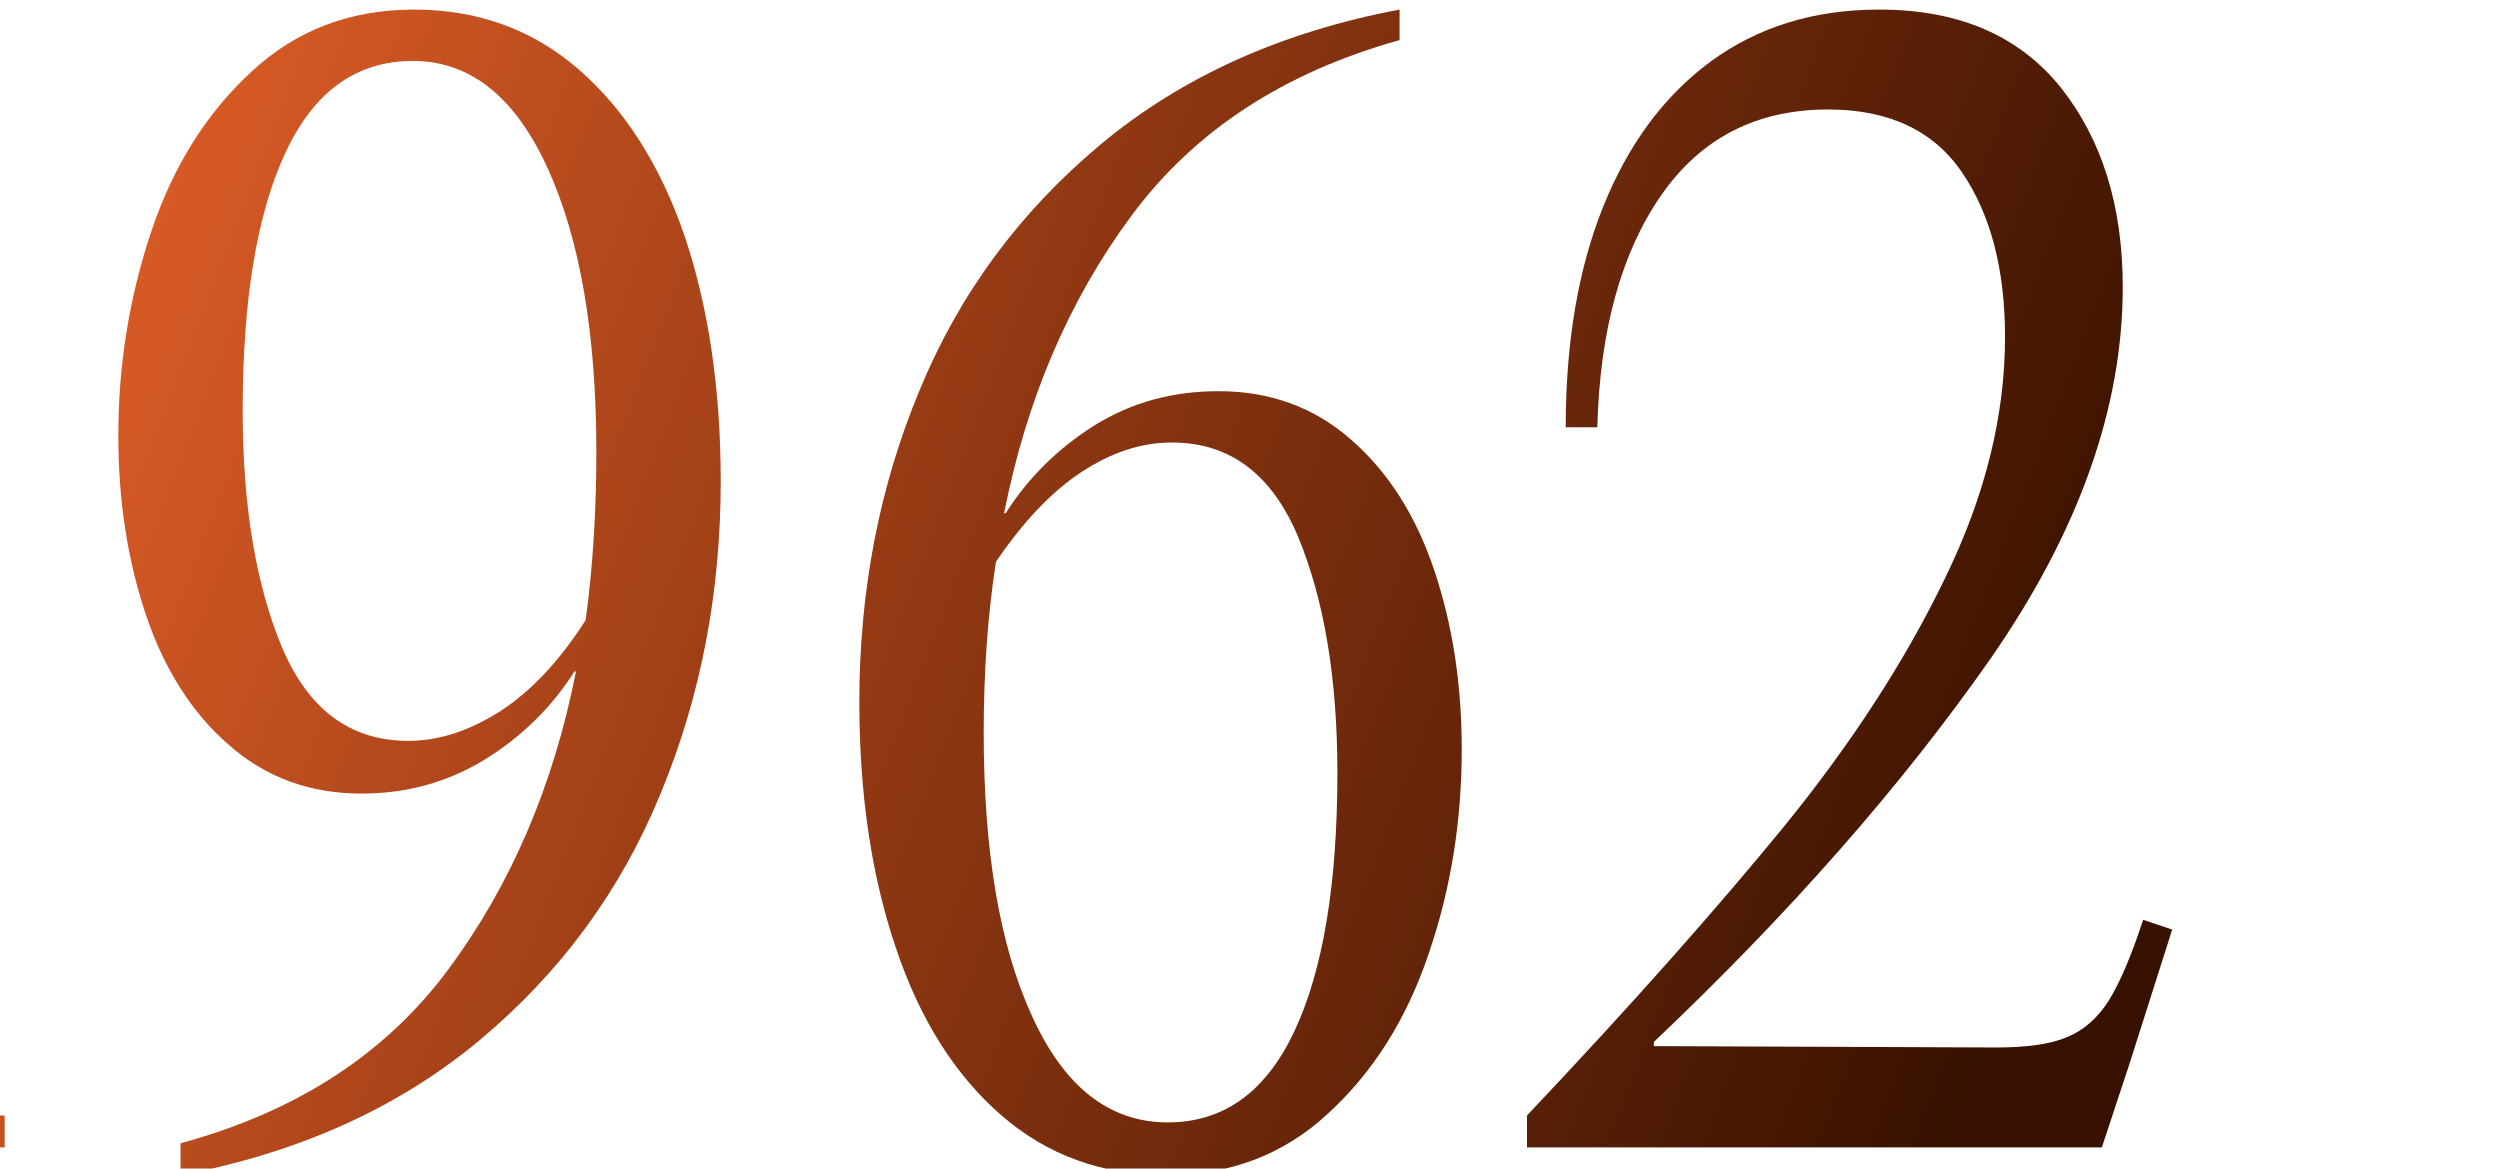
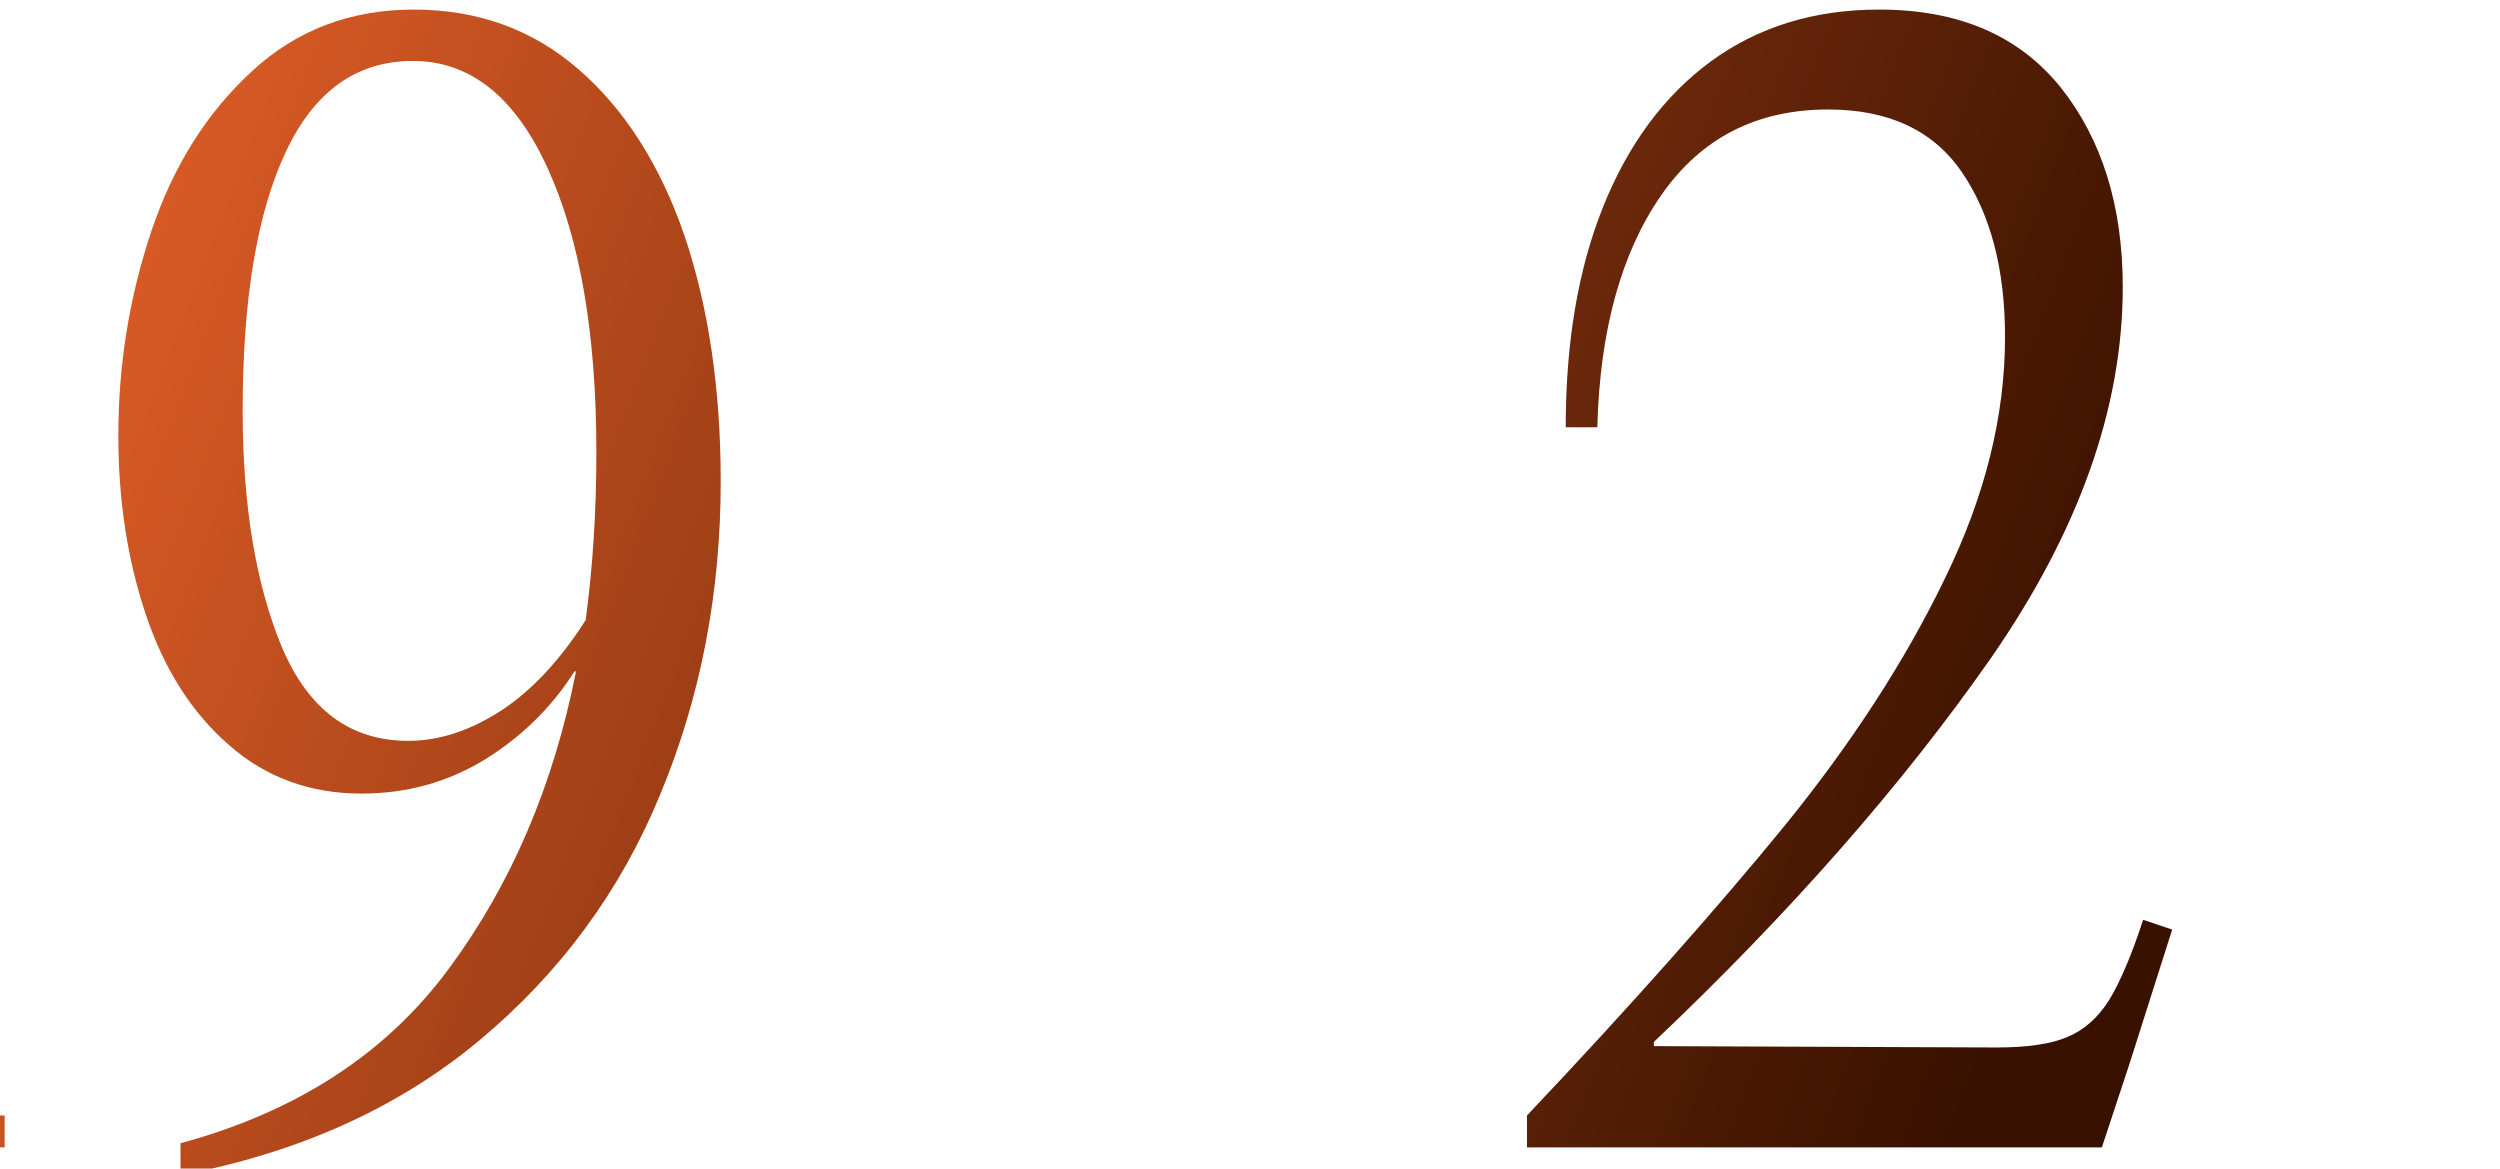
<svg xmlns="http://www.w3.org/2000/svg" width="100%" height="100%" viewBox="0 0 721 337" xml:space="preserve" style="fill-rule:evenodd;clip-rule:evenodd;stroke-linejoin:round;stroke-miterlimit:2;">
  <g transform="matrix(1,0,0,1,-21939,-3588)">
    <g transform="matrix(24.497,0,0,2.161,0,3537.39)">
      <g transform="matrix(0.06,0,0,0.788,-223.918,-4582.47)">
        <path d="M18640.8,6015.86C18640.8,6021.19 18641.2,6025.07 18642.2,6027.49C18643.1,6029.92 18644.8,6031.61 18647.3,6032.55C18649.8,6033.49 18653.8,6033.96 18659.2,6033.96L18659.2,6039.36L18600.9,6039.36L18600.9,6033.96C18606.3,6033.96 18610.3,6033.49 18612.9,6032.55C18615.4,6031.61 18617.1,6029.92 18618,6027.49C18618.9,6025.07 18619.4,6021.19 18619.4,6015.86L18619.4,5880.5C18619.4,5875.33 18619.1,5871.81 18618.7,5869.93C18618.2,5868.05 18617,5867.11 18615,5867.11C18612.5,5867.11 18607.4,5868.99 18599.8,5872.75L18596.9,5868.05L18637.5,5848.31L18640.8,5851.36L18640.8,6015.86Z" style="fill:url(#_Linear1);fill-rule:nonzero;" />
        <path d="M18739.5,5846.66C18752,5846.66 18762.8,5850.03 18771.8,5856.77C18780.8,5863.51 18787.8,5872.9 18792.6,5884.97C18797.3,5897.03 18799.7,5910.9 18799.7,5926.56C18799.7,5945.36 18795.8,5962.99 18787.9,5979.44C18780.1,5995.89 18768.2,6009.83 18752.3,6021.27C18736.4,6032.7 18716.8,6040.3 18693.7,6044.06L18693.7,6038.66C18716.5,6033.33 18734,6023.5 18746.3,6009.16C18758.6,5994.83 18766.9,5978.03 18771.3,5958.76L18771,5958.76C18766.5,5964.87 18760.6,5969.84 18753.4,5973.68C18746.1,5977.52 18738.1,5979.44 18729.2,5979.44C18719.1,5979.44 18710.4,5976.69 18703.2,5971.21C18695.9,5965.73 18690.5,5958.37 18686.9,5949.12C18683.3,5939.88 18681.5,5929.77 18681.5,5918.81C18681.5,5906.74 18683.7,5895.19 18688,5884.15C18692.3,5873.1 18698.9,5864.09 18707.7,5857.12C18716.4,5850.15 18727,5846.66 18739.5,5846.66ZM18775.3,5921.63C18775.3,5901.57 18772.1,5885.52 18765.7,5873.45C18759.3,5861.39 18750.5,5855.36 18739.3,5855.36C18728.2,5855.36 18719.9,5860.53 18714.3,5870.87C18708.7,5881.21 18705.9,5895.78 18705.9,5914.58C18705.9,5930.71 18708.5,5944.07 18713.6,5954.65C18718.8,5965.22 18727,5970.51 18738.4,5970.51C18744.4,5970.51 18750.4,5968.82 18756.5,5965.45C18762.5,5962.09 18768.1,5956.96 18773.2,5950.06C18774.6,5941.13 18775.3,5931.65 18775.3,5921.63Z" style="fill:url(#_Linear2);fill-rule:nonzero;" />
-         <path d="M18897.4,5911.29C18907.5,5911.29 18916.2,5914.03 18923.4,5919.51C18930.7,5925 18936.1,5932.36 18939.7,5941.6C18943.3,5950.85 18945.1,5960.95 18945.1,5971.92C18945.1,5983.98 18943,5995.53 18938.6,6006.58C18934.3,6017.62 18927.7,6026.63 18918.9,6033.6C18910.2,6040.58 18899.6,6044.06 18887.1,6044.06C18874.6,6044.06 18863.8,6040.69 18854.8,6033.96C18845.8,6027.22 18838.8,6017.78 18834.1,6005.64C18829.3,5993.5 18826.9,5979.59 18826.9,5963.93C18826.9,5945.13 18830.8,5927.54 18838.7,5911.17C18846.5,5894.8 18858.4,5880.9 18874.3,5869.46C18890.2,5858.02 18909.8,5850.42 18932.9,5846.66L18932.9,5851.83C18910.1,5857.32 18892.6,5867.23 18880.3,5881.56C18868,5895.9 18859.7,5912.7 18855.3,5931.97L18855.6,5931.97C18860.1,5925.86 18866,5920.88 18873.1,5917.05C18880.3,5913.21 18888.3,5911.29 18897.4,5911.29ZM18887.4,6035.13C18898.4,6035.13 18906.7,6029.96 18912.3,6019.62C18917.9,6009.28 18920.7,5994.71 18920.7,5975.91C18920.7,5959.93 18918.1,5946.62 18913,5935.96C18907.8,5925.31 18899.6,5919.98 18888.2,5919.98C18882.2,5919.98 18876.3,5921.67 18870.4,5925.03C18864.5,5928.4 18859,5933.46 18853.7,5940.19C18852.1,5949.12 18851.3,5958.76 18851.3,5969.1C18851.3,5989.15 18854.4,6005.17 18860.8,6017.15C18867.1,6029.14 18876,6035.13 18887.4,6035.13Z" style="fill:url(#_Linear3);fill-rule:nonzero;" />
        <path d="M19050.1,6022.44C19056.1,6022.44 19060.7,6021.85 19063.9,6020.68C19067.2,6019.5 19069.9,6017.43 19072.1,6014.45C19074.2,6011.48 19076.5,6006.93 19078.8,6000.82L19084.5,6002.47L19076.1,6025.26L19070.7,6039.36L18957.9,6039.36L18957.9,6033.96C18978.5,6015.16 18995.3,5998.78 19008.5,5984.84C19021.6,5970.9 19032.1,5956.96 19039.9,5943.01C19047.8,5929.07 19051.7,5915.44 19051.7,5902.12C19051.7,5890.69 19048.9,5881.4 19043.3,5874.28C19037.7,5867.15 19028.9,5863.58 19017,5863.58C19002.9,5863.58 18992,5868.44 18984.2,5878.15C18976.4,5887.87 18972.2,5900.95 18971.7,5917.4L18965.5,5917.4C18965.5,5903.14 18967.9,5890.73 18972.8,5880.15C18977.7,5869.58 18984.7,5861.35 18993.9,5855.48C19003.2,5849.6 19014.2,5846.66 19027,5846.66C19042.6,5846.66 19054.4,5851.05 19062.6,5859.82C19070.7,5868.6 19074.8,5879.88 19074.8,5893.66C19074.8,5914.19 19066.1,5935.14 19048.9,5956.53C19031.6,5977.91 19009.6,5999.57 18982.8,6021.5L18982.8,6022.21L19050.1,6022.44Z" style="fill:url(#_Linear4);fill-rule:nonzero;" />
      </g>
    </g>
  </g>
  <defs>
    <linearGradient id="_Linear1" x1="0" y1="0" x2="1" y2="0" gradientUnits="userSpaceOnUse" gradientTransform="matrix(435.766,145.896,-168.396,377.542,18618.2,5869.84)">
      <stop offset="0" style="stop-color:rgb(244,104,45);stop-opacity:1" />
      <stop offset="0.5" style="stop-color:rgb(147,57,19);stop-opacity:1" />
      <stop offset="1" style="stop-color:rgb(56,17,0);stop-opacity:1" />
    </linearGradient>
    <linearGradient id="_Linear2" x1="0" y1="0" x2="1" y2="0" gradientUnits="userSpaceOnUse" gradientTransform="matrix(435.766,145.896,-168.396,377.542,18618.2,5869.84)">
      <stop offset="0" style="stop-color:rgb(244,104,45);stop-opacity:1" />
      <stop offset="0.5" style="stop-color:rgb(147,57,19);stop-opacity:1" />
      <stop offset="1" style="stop-color:rgb(56,17,0);stop-opacity:1" />
    </linearGradient>
    <linearGradient id="_Linear3" x1="0" y1="0" x2="1" y2="0" gradientUnits="userSpaceOnUse" gradientTransform="matrix(435.766,145.896,-168.396,377.542,18618.2,5869.84)">
      <stop offset="0" style="stop-color:rgb(244,104,45);stop-opacity:1" />
      <stop offset="0.5" style="stop-color:rgb(147,57,19);stop-opacity:1" />
      <stop offset="1" style="stop-color:rgb(56,17,0);stop-opacity:1" />
    </linearGradient>
    <linearGradient id="_Linear4" x1="0" y1="0" x2="1" y2="0" gradientUnits="userSpaceOnUse" gradientTransform="matrix(435.766,145.896,-168.396,377.542,18618.2,5869.84)">
      <stop offset="0" style="stop-color:rgb(244,104,45);stop-opacity:1" />
      <stop offset="0.5" style="stop-color:rgb(147,57,19);stop-opacity:1" />
      <stop offset="1" style="stop-color:rgb(56,17,0);stop-opacity:1" />
    </linearGradient>
  </defs>
</svg>